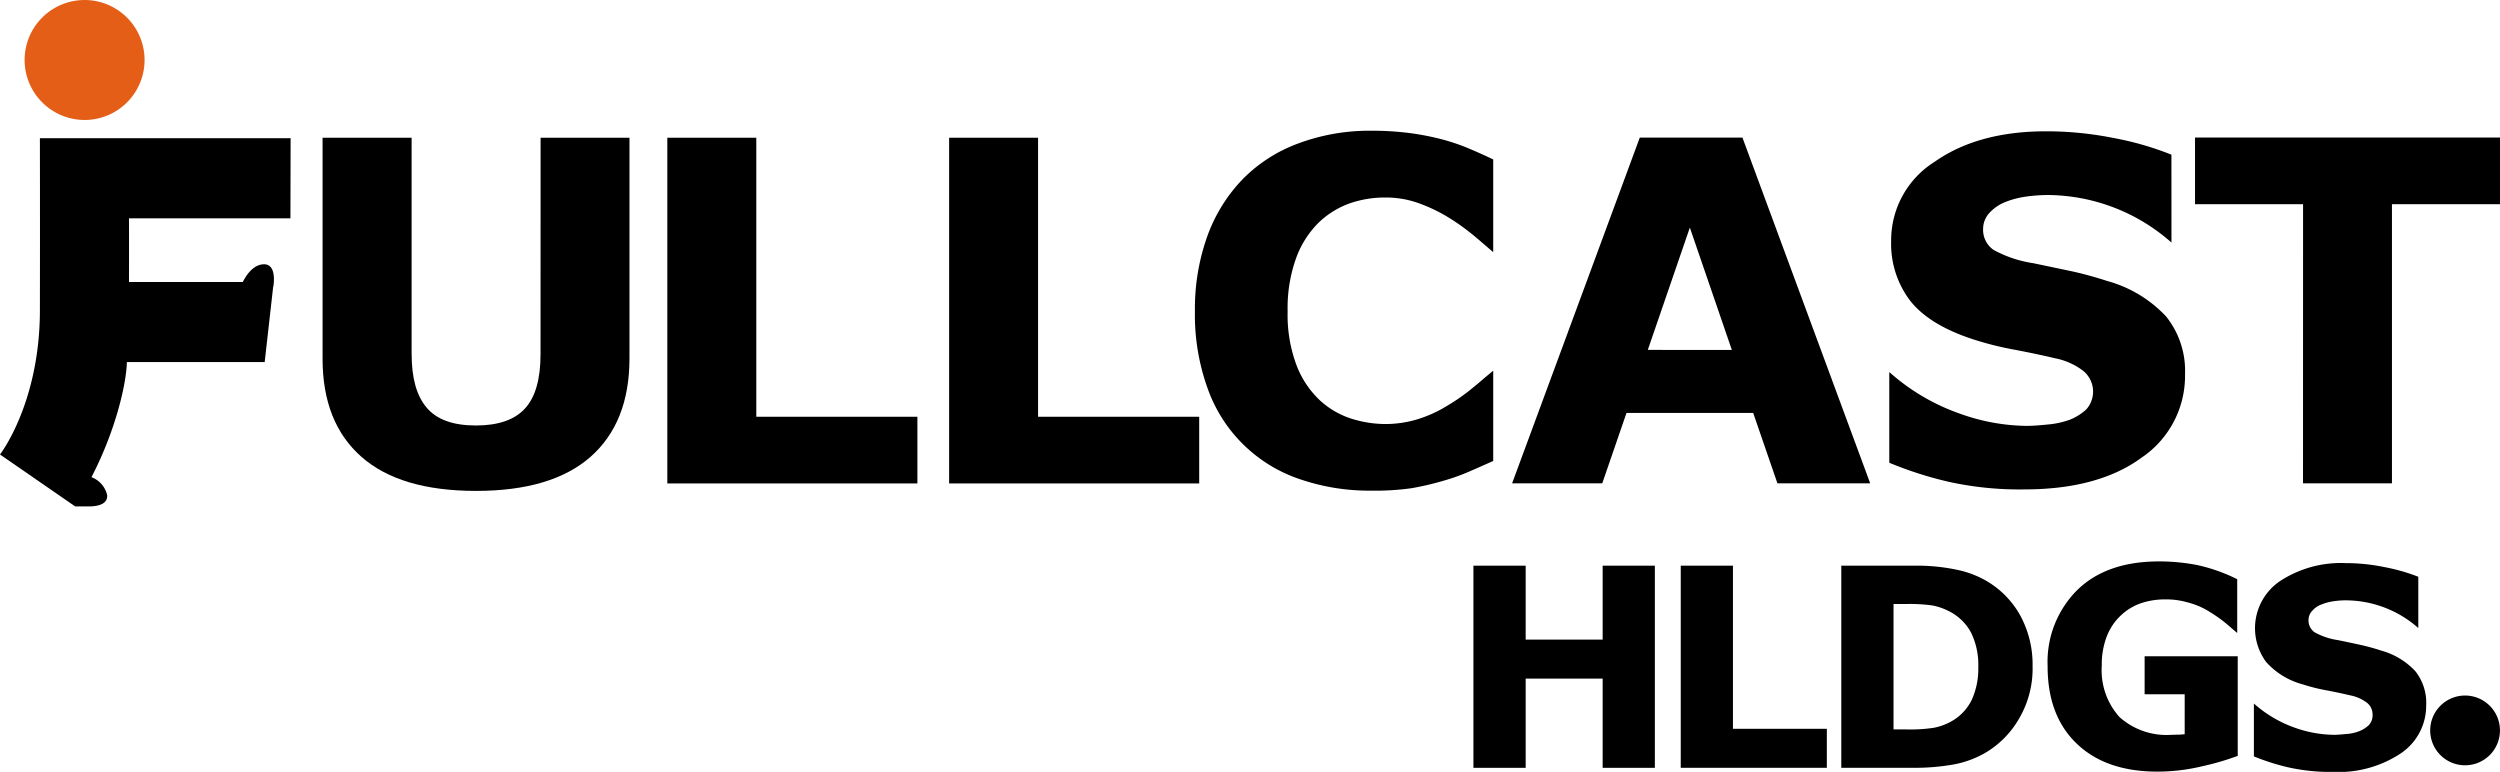
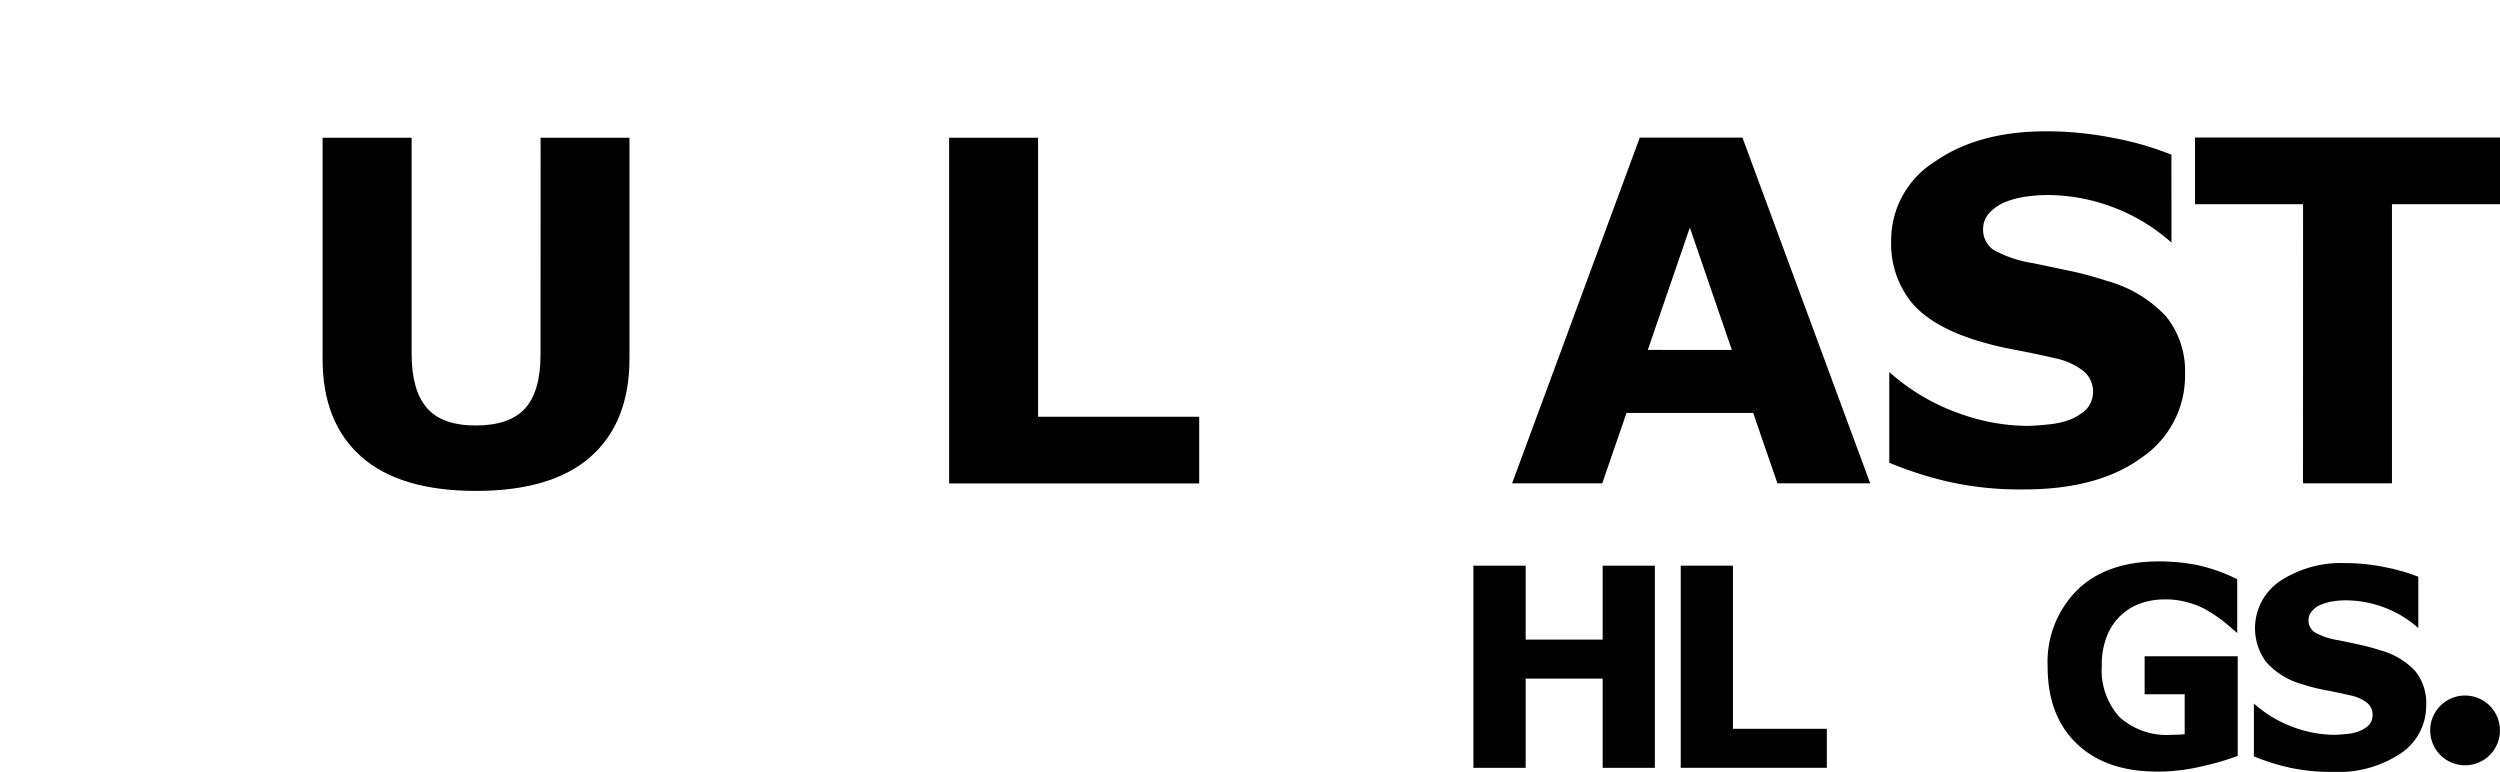
<svg xmlns="http://www.w3.org/2000/svg" height="87.97" viewBox="0 0 284.922 87.97" width="284.922">
  <defs>
    <clipPath id="clip-path">
      <rect data-name="長方形 2584" height="87.97" id="長方形_2584" width="284.922" />
    </clipPath>
  </defs>
  <g data-name="グループ 5084" id="グループ_5084" transform="translate(-73 -40)">
    <g data-name="グループ 3045" id="グループ_3045" transform="translate(73 40.001)">
      <g clip-path="url(#clip-path)" data-name="グループ 3045" id="グループ_3045-2" transform="translate(0 0)">
        <path d="M50.731,35.694c.007,2.856-.592,4.933-1.764,6.21-1.184,1.3-3.05,1.944-5.606,1.944-2.582,0-4.452-.666-5.6-2.023-1.15-1.338-1.722-3.372-1.722-6.13V11.053H25.89V36.235c0,4.863,1.471,8.578,4.433,11.187q4.4,3.877,13.038,3.882t13.067-3.882q4.435-3.913,4.44-11.208V11.053H50.738Z" data-name="パス 2863" id="パス_2863" transform="translate(10.873 4.643)" />
-         <path d="M63.7,11.053H53.56v39.4h28.5v-7.6H63.7Z" data-name="パス 2864" id="パス_2864" transform="translate(22.494 4.643)" />
        <path d="M86.315,11.053H76.178v39.4h28.5v-7.6H86.315Z" data-name="パス 2865" id="パス_2865" transform="translate(31.993 4.643)" />
-         <path d="M4.547,30.681C4.547,41.289,0,47.139,0,47.139l8.555,5.906v.006h1.83c.757-.034,1.9-.247,1.829-1.271a2.867,2.867,0,0,0-1.789-2.058c2.8-5.4,3.986-10.728,4.034-13.121H30.166l.967-8.579h.013s.487-2.562-1.052-2.562c-1.206,0-2.029,1.231-2.421,2.016H14.7c.016-5.013,0-7.255,0-7.255H33.1l.02-9.13H4.547s.021,9.372,0,19.589" data-name="パス 2866" id="パス_2866" transform="translate(0 4.659)" />
-         <path d="M8.811,13.672A6.836,6.836,0,1,0,1.975,6.83a6.846,6.846,0,0,0,6.836,6.841" data-name="パス 2867" fill="#e45e18" id="パス_2867" transform="translate(0.829 0.001)" />
-         <path d="M115.982,51.511a24.383,24.383,0,0,1-8.094-1.3A16.816,16.816,0,0,1,97.377,39.923a24.732,24.732,0,0,1-1.471-8.872,24.512,24.512,0,0,1,1.406-8.52,18.242,18.242,0,0,1,4.067-6.549,17.239,17.239,0,0,1,6.356-4.061,23.27,23.27,0,0,1,8.28-1.43,33.437,33.437,0,0,1,4.473.28,29.891,29.891,0,0,1,3.682.731,23.526,23.526,0,0,1,3.206,1.119c.96.412,1.8.791,2.525,1.144V24.33c-2.063-1.771-2.045-1.771-3.023-2.532a24,24,0,0,0-2.542-1.7,18.573,18.573,0,0,0-3.142-1.424,11.066,11.066,0,0,0-3.621-.572,12.157,12.157,0,0,0-4.06.679,9.919,9.919,0,0,0-3.561,2.236,10.962,10.962,0,0,0-2.522,4.014,16.843,16.843,0,0,0-.958,6.052,16.339,16.339,0,0,0,1.037,6.2,10.739,10.739,0,0,0,2.63,3.926,9.64,9.64,0,0,0,3.581,2.092,13.094,13.094,0,0,0,3.913.618,12.616,12.616,0,0,0,3.661-.551,14.331,14.331,0,0,0,3.328-1.512,22.194,22.194,0,0,0,2.41-1.632c.733-.585,1.339-1.085,1.818-1.511l1.052-.876V48.13c-.994.439-1.931.859-2.824,1.245a23.517,23.517,0,0,1-2.821,1,32.957,32.957,0,0,1-3.628.852,29.881,29.881,0,0,1-4.645.285" data-name="パス 2868" id="パス_2868" transform="translate(40.278 4.407)" />
        <path d="M162.173,50.444H151.6l-2.762-8.02H134.4l-2.762,8.02H121.364l14.55-39.4h11.7Zm-15.767-15.2L141.62,21.3l-4.792,13.938,9.578.009" data-name="パス 2869" id="パス_2869" transform="translate(50.97 4.637)" />
        <path d="M185.343,38.266a11.238,11.238,0,0,1-4.933,9.451q-4.941,3.636-13.419,3.635a37.519,37.519,0,0,1-8.538-.859,42.541,42.541,0,0,1-6.816-2.181V37.973a23.96,23.96,0,0,0,8.161,4.785,23.107,23.107,0,0,0,7.493,1.352c.621,0,1.431-.058,2.437-.16a9.917,9.917,0,0,0,2.455-.531,6.063,6.063,0,0,0,1.918-1.2,3.05,3.05,0,0,0-.339-4.361,7.694,7.694,0,0,0-3.222-1.451c-1.478-.352-3.049-.679-4.693-.991a36.129,36.129,0,0,1-4.652-1.171q-4.973-1.617-7.162-4.379a10.722,10.722,0,0,1-2.184-6.857,10.558,10.558,0,0,1,4.946-8.99c3.289-2.319,7.534-3.482,12.707-3.482a39.233,39.233,0,0,1,7.7.764,34.692,34.692,0,0,1,6.589,1.9l.006,10.018a21.447,21.447,0,0,0-14-5.419,18.258,18.258,0,0,0-2.53.173,10.045,10.045,0,0,0-2.422.632,4.911,4.911,0,0,0-1.771,1.206,2.687,2.687,0,0,0-.745,1.843,2.784,2.784,0,0,0,1.193,2.4,13.579,13.579,0,0,0,4.506,1.512c1.444.3,2.829.594,4.166.873s2.769.67,4.3,1.163a14.407,14.407,0,0,1,6.689,4.036,9.907,9.907,0,0,1,2.157,6.627" data-name="パス 2870" id="パス_2870" transform="translate(63.683 4.426)" />
        <path d="M210.934,18.635H198.619V50.444H188.482l.007-31.809H176.175v-7.6h34.758Z" data-name="パス 2871" id="パス_2871" transform="translate(73.989 4.637)" />
        <path d="M200.534,61.36a6.528,6.528,0,0,1-2.875,5.508,12.869,12.869,0,0,1-7.811,2.121,21.809,21.809,0,0,1-4.981-.507,25.128,25.128,0,0,1-3.967-1.26V61.2a14.066,14.066,0,0,0,4.758,2.786,13.643,13.643,0,0,0,4.364.778c.363,0,.829-.035,1.414-.094a4.87,4.87,0,0,0,1.436-.308,3.387,3.387,0,0,0,1.125-.7,1.63,1.63,0,0,0,.427-1.231,1.678,1.678,0,0,0-.632-1.318,4.546,4.546,0,0,0-1.876-.838c-.863-.2-1.781-.4-2.739-.579a21.05,21.05,0,0,1-2.706-.68,8.556,8.556,0,0,1-4.178-2.556A6.482,6.482,0,0,1,183.9,47.23a12.645,12.645,0,0,1,7.411-2.036,22.2,22.2,0,0,1,4.48.457,21.771,21.771,0,0,1,3.847,1.1l0,5.843a12.528,12.528,0,0,0-8.158-3.155,9.065,9.065,0,0,0-1.477.1,5.727,5.727,0,0,0-1.4.369,2.51,2.51,0,0,0-1.032.7,1.535,1.535,0,0,0-.446,1.074,1.648,1.648,0,0,0,.7,1.4,7.834,7.834,0,0,0,2.626.885c.845.166,1.659.344,2.435.513a24.409,24.409,0,0,1,2.5.677,8.384,8.384,0,0,1,3.9,2.34,5.789,5.789,0,0,1,1.252,3.867" data-name="パス 2872" id="パス_2872" transform="translate(75.973 18.981)" />
        <path d="M182.41,50.567a8.81,8.81,0,0,0-2.1-.836,8.963,8.963,0,0,0-2.532-.345,8.587,8.587,0,0,0-2.864.461,6.331,6.331,0,0,0-2.292,1.436,6.4,6.4,0,0,0-1.543,2.346,8.844,8.844,0,0,0-.562,3.306,7.968,7.968,0,0,0,2.011,5.855,8.034,8.034,0,0,0,5.941,2.031c.233,0,.476-.017.744-.017s.527-.03.753-.053V60.2H175.4v-4.33h10.611V67.221a30.141,30.141,0,0,1-4.087,1.193,21.706,21.706,0,0,1-5.085.6q-5.855,0-9.179-3.189T164.345,57a11.557,11.557,0,0,1,3.35-8.652c2.232-2.2,5.36-3.29,9.352-3.29a22.765,22.765,0,0,1,4.331.412,19.532,19.532,0,0,1,4.574,1.616v6.129c-1.2-1.021-1.191-1.034-1.761-1.475a18.184,18.184,0,0,0-1.781-1.173" data-name="パス 2873" id="パス_2873" transform="translate(69.02 18.924)" />
        <path d="M138.936,68.438h-5.95V58.268h-8.773v10.17h-5.954V45.4h5.954v8.425h8.773V45.4h5.95Z" data-name="パス 2874" id="パス_2874" transform="translate(49.666 19.069)" />
        <path d="M151.549,68.438H134.9V45.4h5.951V63.992h10.7Z" data-name="パス 2875" id="パス_2875" transform="translate(56.652 19.069)" />
-         <path d="M169.586,56.94a11.262,11.262,0,0,1-1.473,5.771,10.762,10.762,0,0,1-3.72,3.9,11.294,11.294,0,0,1-3.7,1.423,24.915,24.915,0,0,1-4.775.4h-8.135V45.4h8.368a21.9,21.9,0,0,1,4.865.477,11.153,11.153,0,0,1,3.433,1.333,10.4,10.4,0,0,1,3.762,3.923,11.719,11.719,0,0,1,1.372,5.8m-6.184-.033a8.361,8.361,0,0,0-.822-3.861,5.766,5.766,0,0,0-2.623-2.5,6.774,6.774,0,0,0-1.853-.616,19.307,19.307,0,0,0-2.865-.158h-1.5V64.062h1.5a17.472,17.472,0,0,0,3.1-.19,6.674,6.674,0,0,0,1.928-.693,5.659,5.659,0,0,0,2.376-2.462,8.593,8.593,0,0,0,.755-3.81" data-name="パス 2876" id="パス_2876" transform="translate(62.067 19.069)" />
        <path d="M203,59.8a3.975,3.975,0,1,1-3.973-3.977A3.976,3.976,0,0,1,203,59.8" data-name="パス 2877" id="パス_2877" transform="translate(81.917 23.445)" />
      </g>
    </g>
  </g>
</svg>